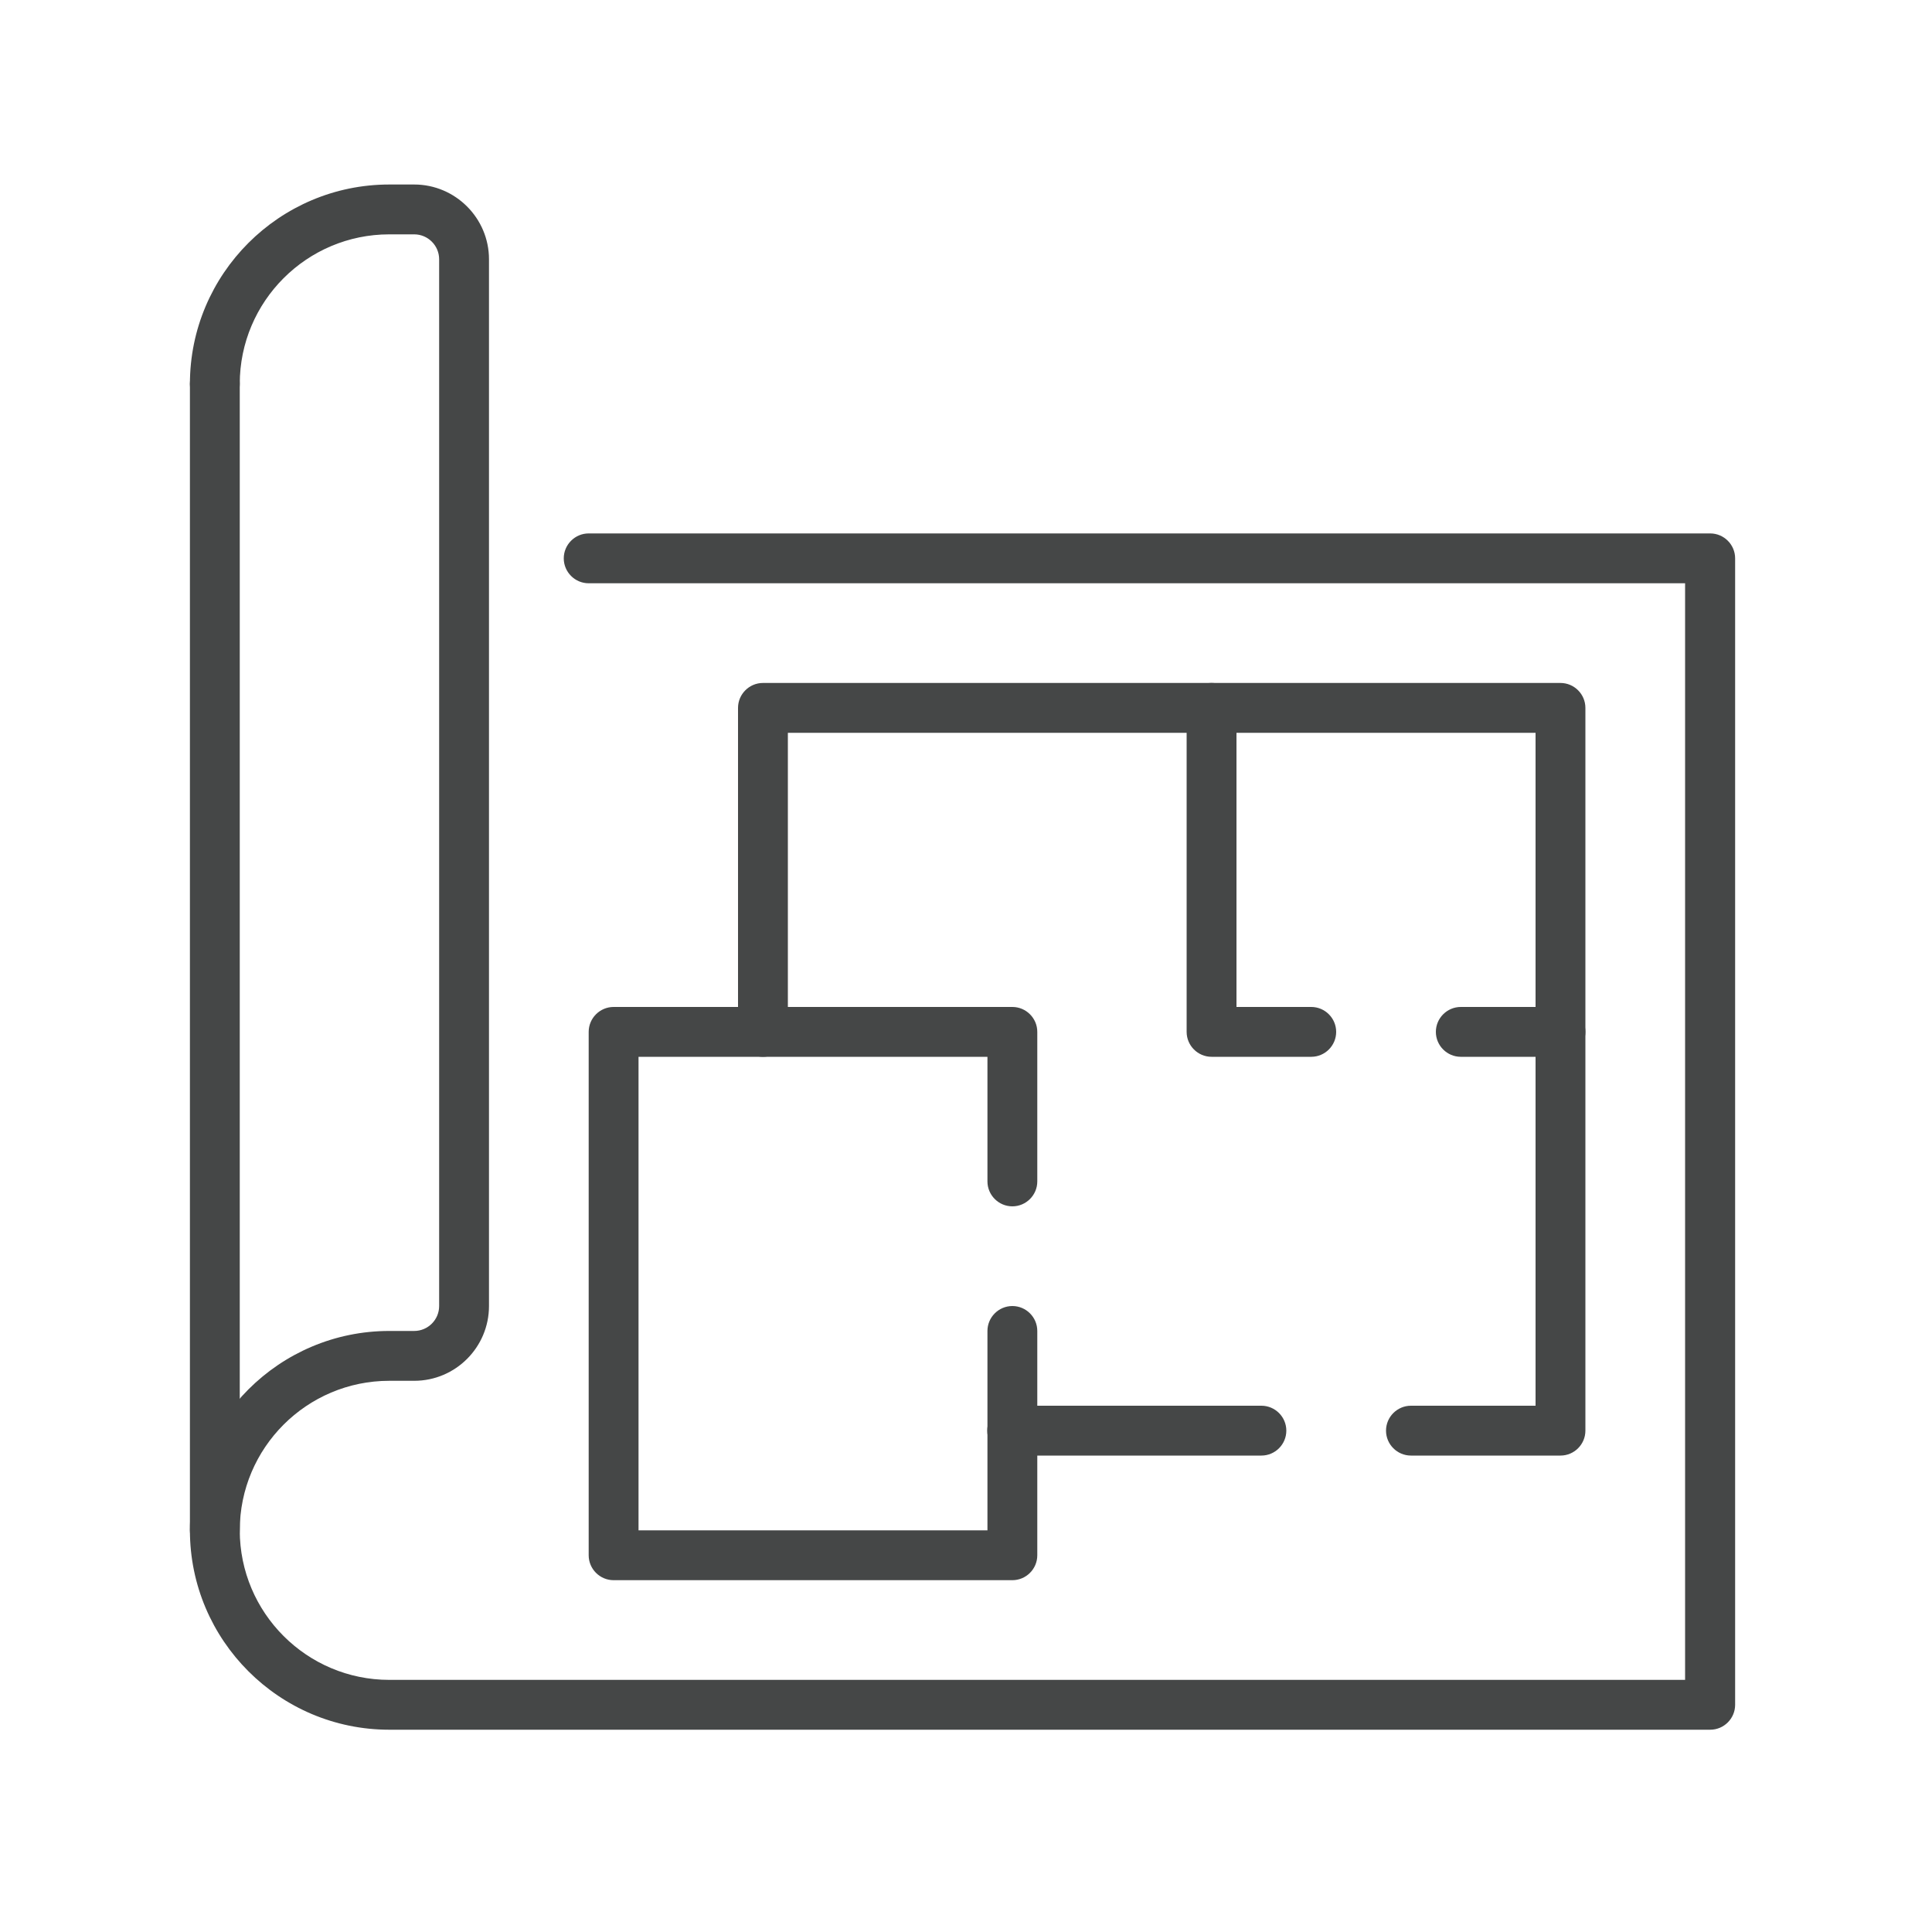
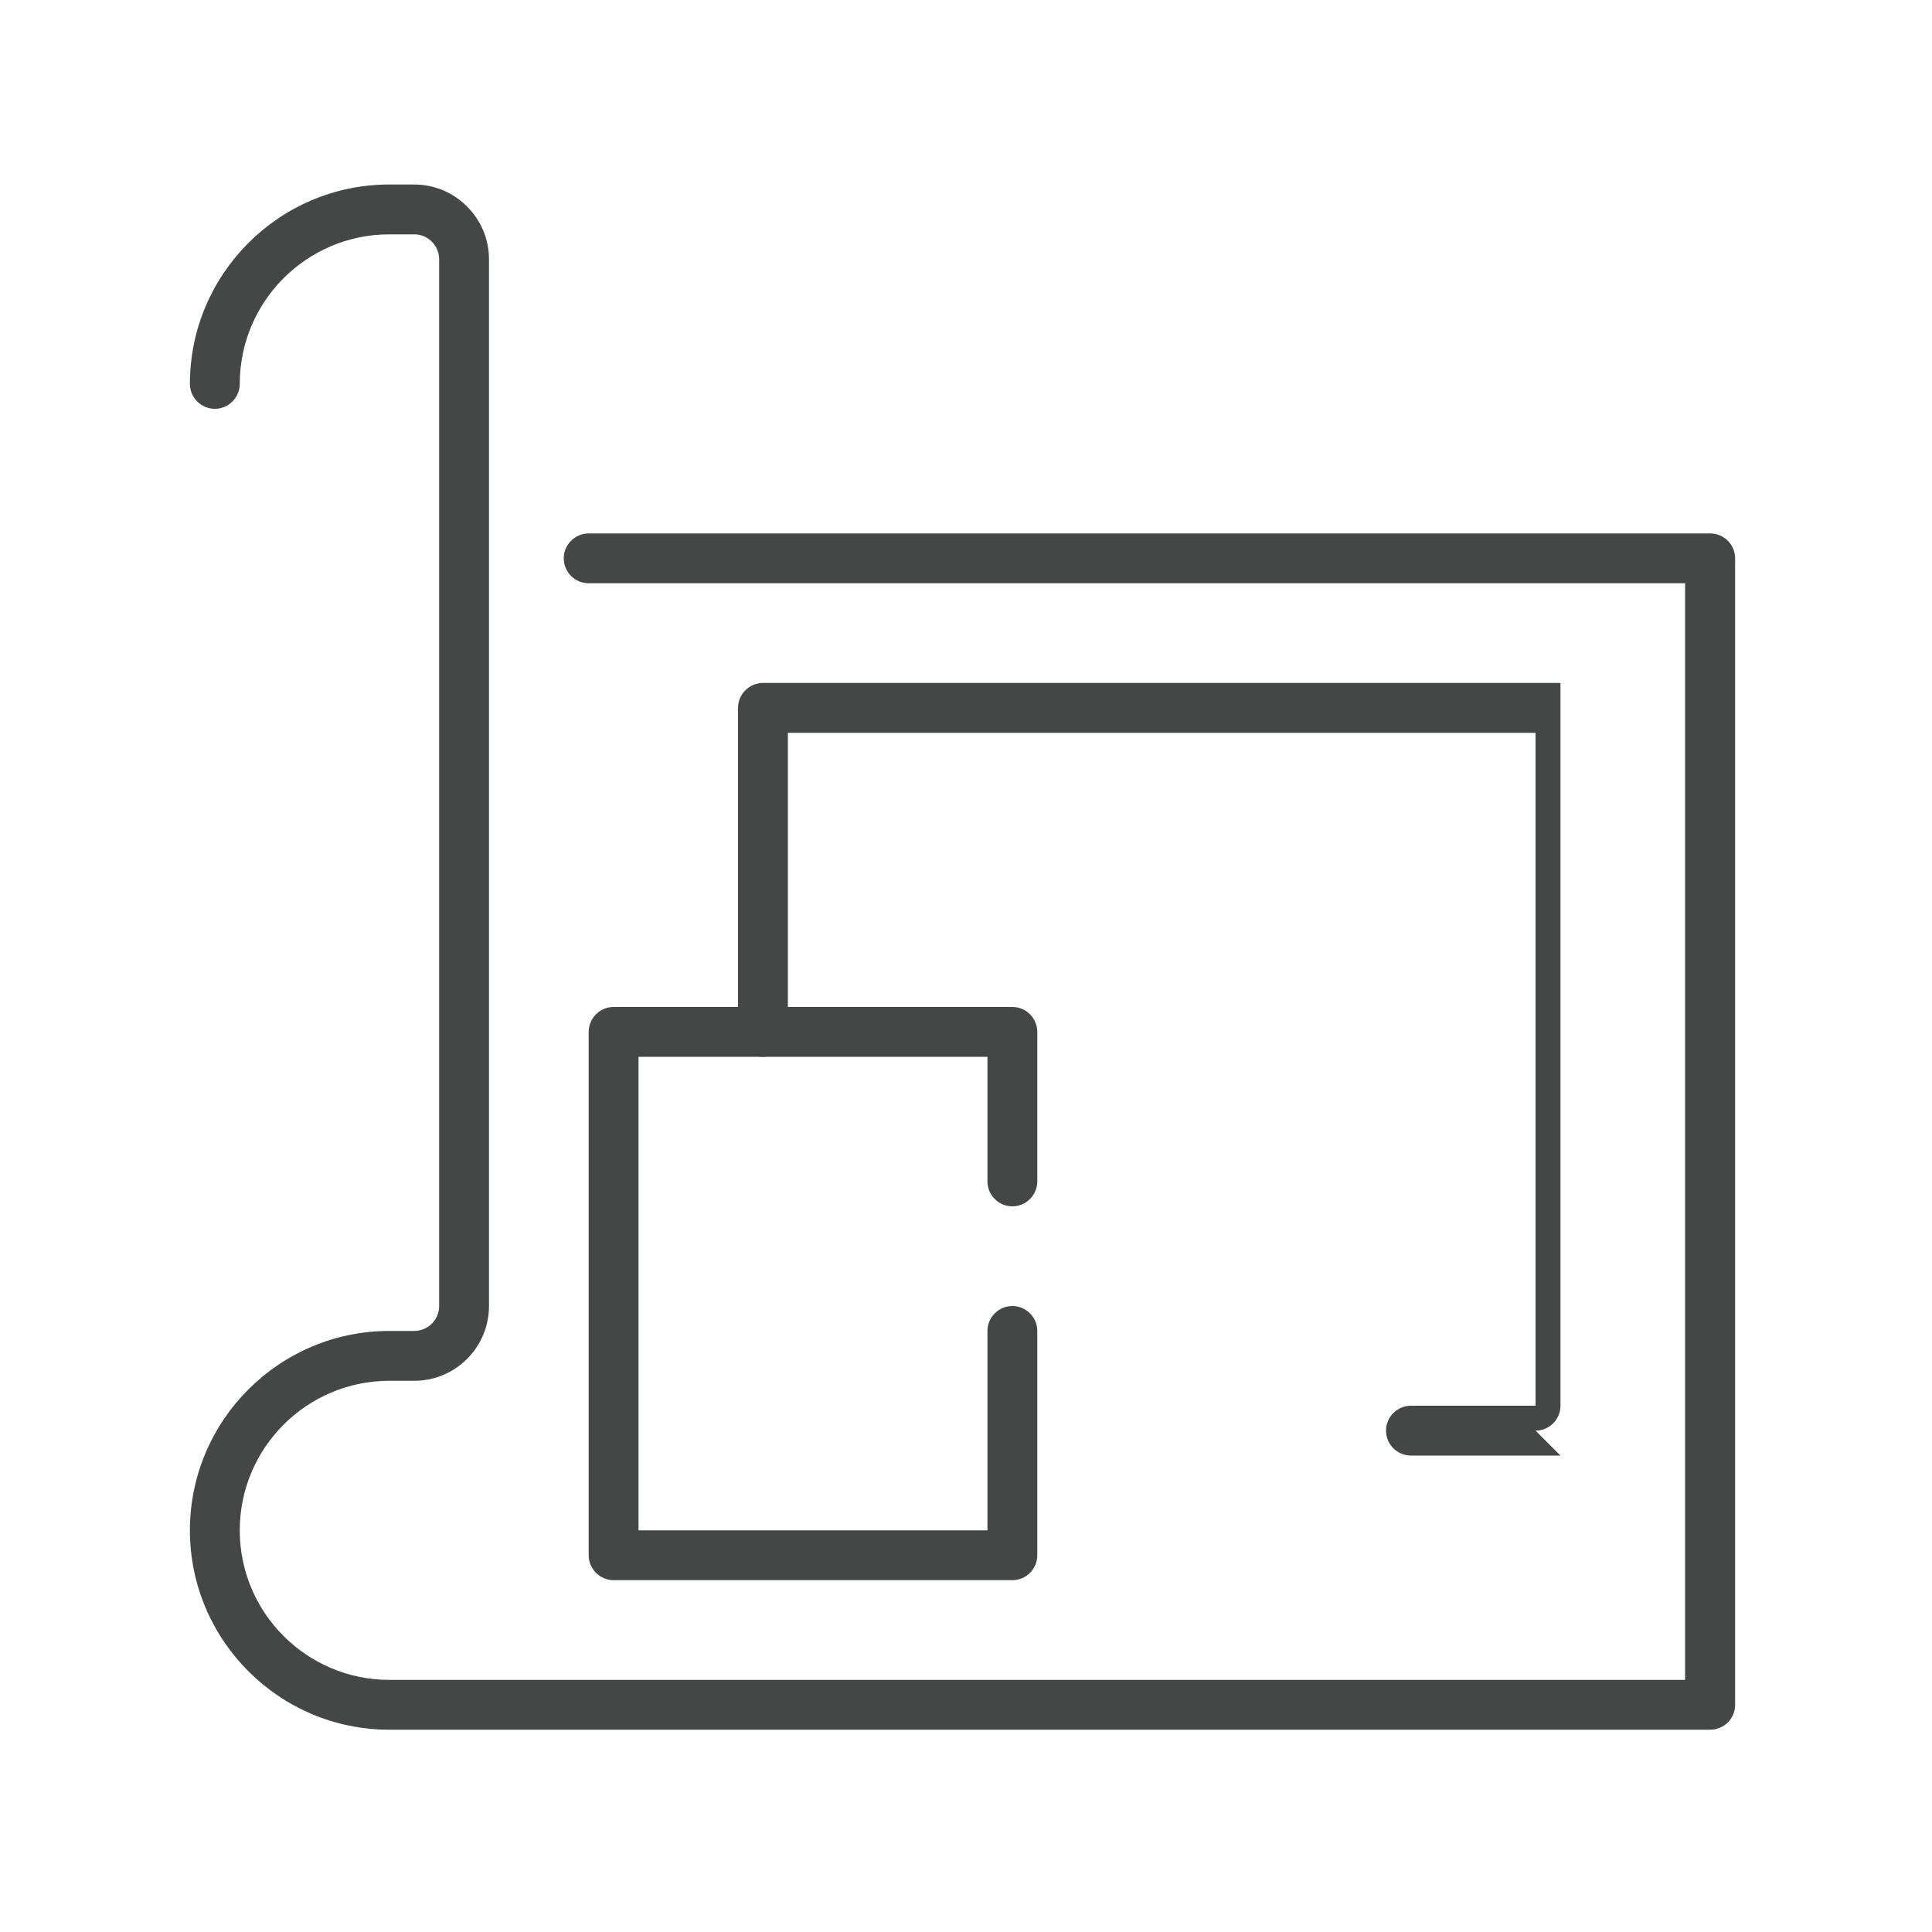
<svg xmlns="http://www.w3.org/2000/svg" version="1.1" viewBox="0 0 100 100">
  <defs>
    <style>
      .cls-1 {
        fill: #454747;
      }
    </style>
  </defs>
  <g>
    <g id="Layer_1">
      <g>
        <path class="cls-1" d="M88.51,89.53H20.15c-5.69,0-10.32-4.63-10.32-10.32s4.63-10.32,10.32-10.32h1.29c.71,0,1.29-.58,1.29-1.29V13.42c0-.71-.58-1.29-1.29-1.29h-1.29c-4.27,0-7.74,3.47-7.74,7.74,0,.71-.58,1.29-1.29,1.29s-1.29-.58-1.29-1.29c0-5.69,4.63-10.32,10.32-10.32h1.29c2.13,0,3.87,1.74,3.87,3.87v54.18c0,2.13-1.73,3.87-3.87,3.87h-1.29c-4.27,0-7.74,3.47-7.74,7.74s3.47,7.74,7.74,7.74h67.07V30.19H30.47c-.71,0-1.29-.58-1.29-1.29s.58-1.29,1.29-1.29h58.05c.71,0,1.29.58,1.29,1.29v59.34c0,.71-.58,1.29-1.29,1.29" />
-         <path class="cls-1" d="M11.12,80.5c-.71,0-1.29-.58-1.29-1.29V19.87c0-.71.58-1.29,1.29-1.29s1.29.58,1.29,1.29v59.34c0,.71-.58,1.29-1.29,1.29" />
-         <path class="cls-1" d="M80.77,75.34h-7.74c-.71,0-1.29-.58-1.29-1.29s.58-1.29,1.29-1.29h6.45v-34.83h-38.7v15.48c0,.71-.58,1.29-1.29,1.29s-1.29-.58-1.29-1.29v-16.77c0-.71.58-1.29,1.29-1.29h41.28c.71,0,1.29.58,1.29,1.29v37.41c0,.71-.58,1.29-1.29,1.29" />
-         <path class="cls-1" d="M65.29,75.34h-12.9c-.71,0-1.29-.58-1.29-1.29s.58-1.29,1.29-1.29h12.9c.71,0,1.29.58,1.29,1.29s-.58,1.29-1.29,1.29" />
+         <path class="cls-1" d="M80.77,75.34h-7.74c-.71,0-1.29-.58-1.29-1.29s.58-1.29,1.29-1.29h6.45v-34.83h-38.7v15.48c0,.71-.58,1.29-1.29,1.29s-1.29-.58-1.29-1.29v-16.77c0-.71.58-1.29,1.29-1.29h41.28v37.41c0,.71-.58,1.29-1.29,1.29" />
        <path class="cls-1" d="M52.4,81.79h-20.64c-.71,0-1.29-.58-1.29-1.29v-27.09c0-.71.58-1.29,1.29-1.29h20.64c.71,0,1.29.58,1.29,1.29v7.74c0,.71-.58,1.29-1.29,1.29s-1.29-.58-1.29-1.29v-6.45h-18.06v24.51h18.06v-10.32c0-.71.58-1.29,1.29-1.29s1.29.58,1.29,1.29v11.61c0,.71-.58,1.29-1.29,1.29" />
-         <path class="cls-1" d="M67.87,54.7h-5.16c-.71,0-1.29-.58-1.29-1.29v-16.77c0-.71.58-1.29,1.29-1.29s1.29.58,1.29,1.29v15.48h3.87c.71,0,1.29.58,1.29,1.29s-.58,1.29-1.29,1.29" />
-         <path class="cls-1" d="M80.77,54.7h-5.16c-.71,0-1.29-.58-1.29-1.29s.58-1.29,1.29-1.29h5.16c.71,0,1.29.58,1.29,1.29s-.58,1.29-1.29,1.29" />
      </g>
    </g>
  </g>
</svg>